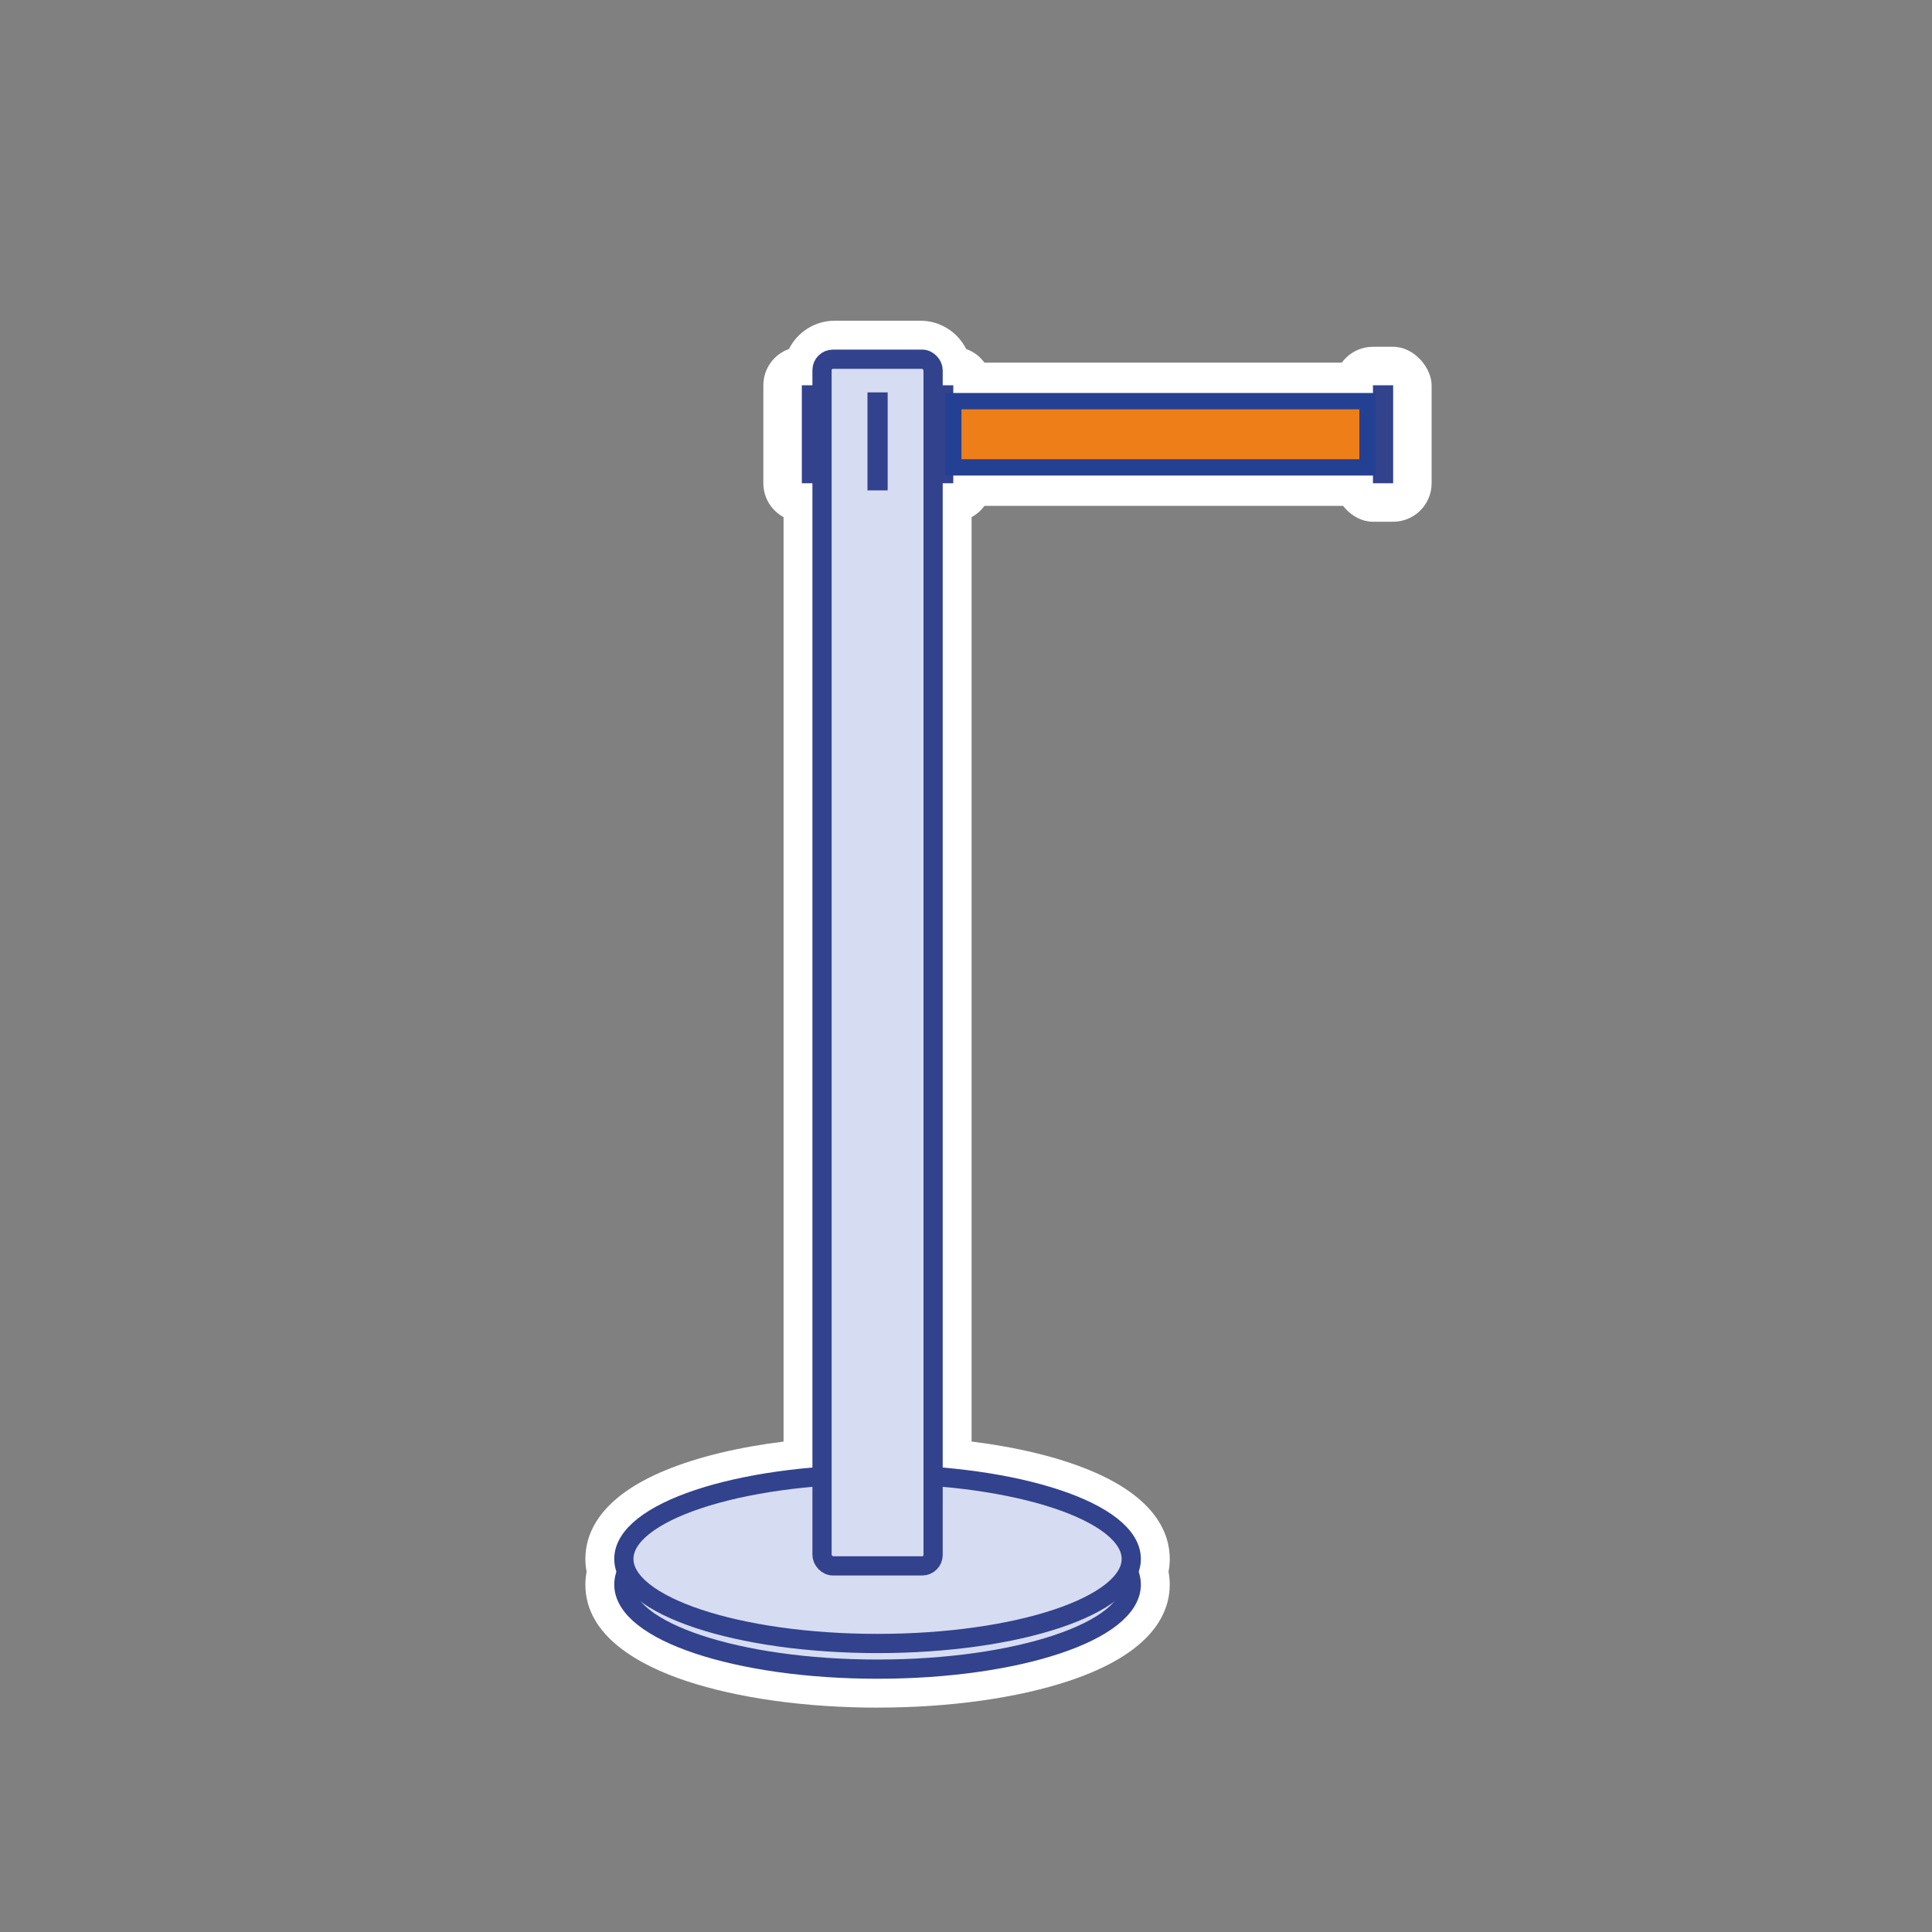
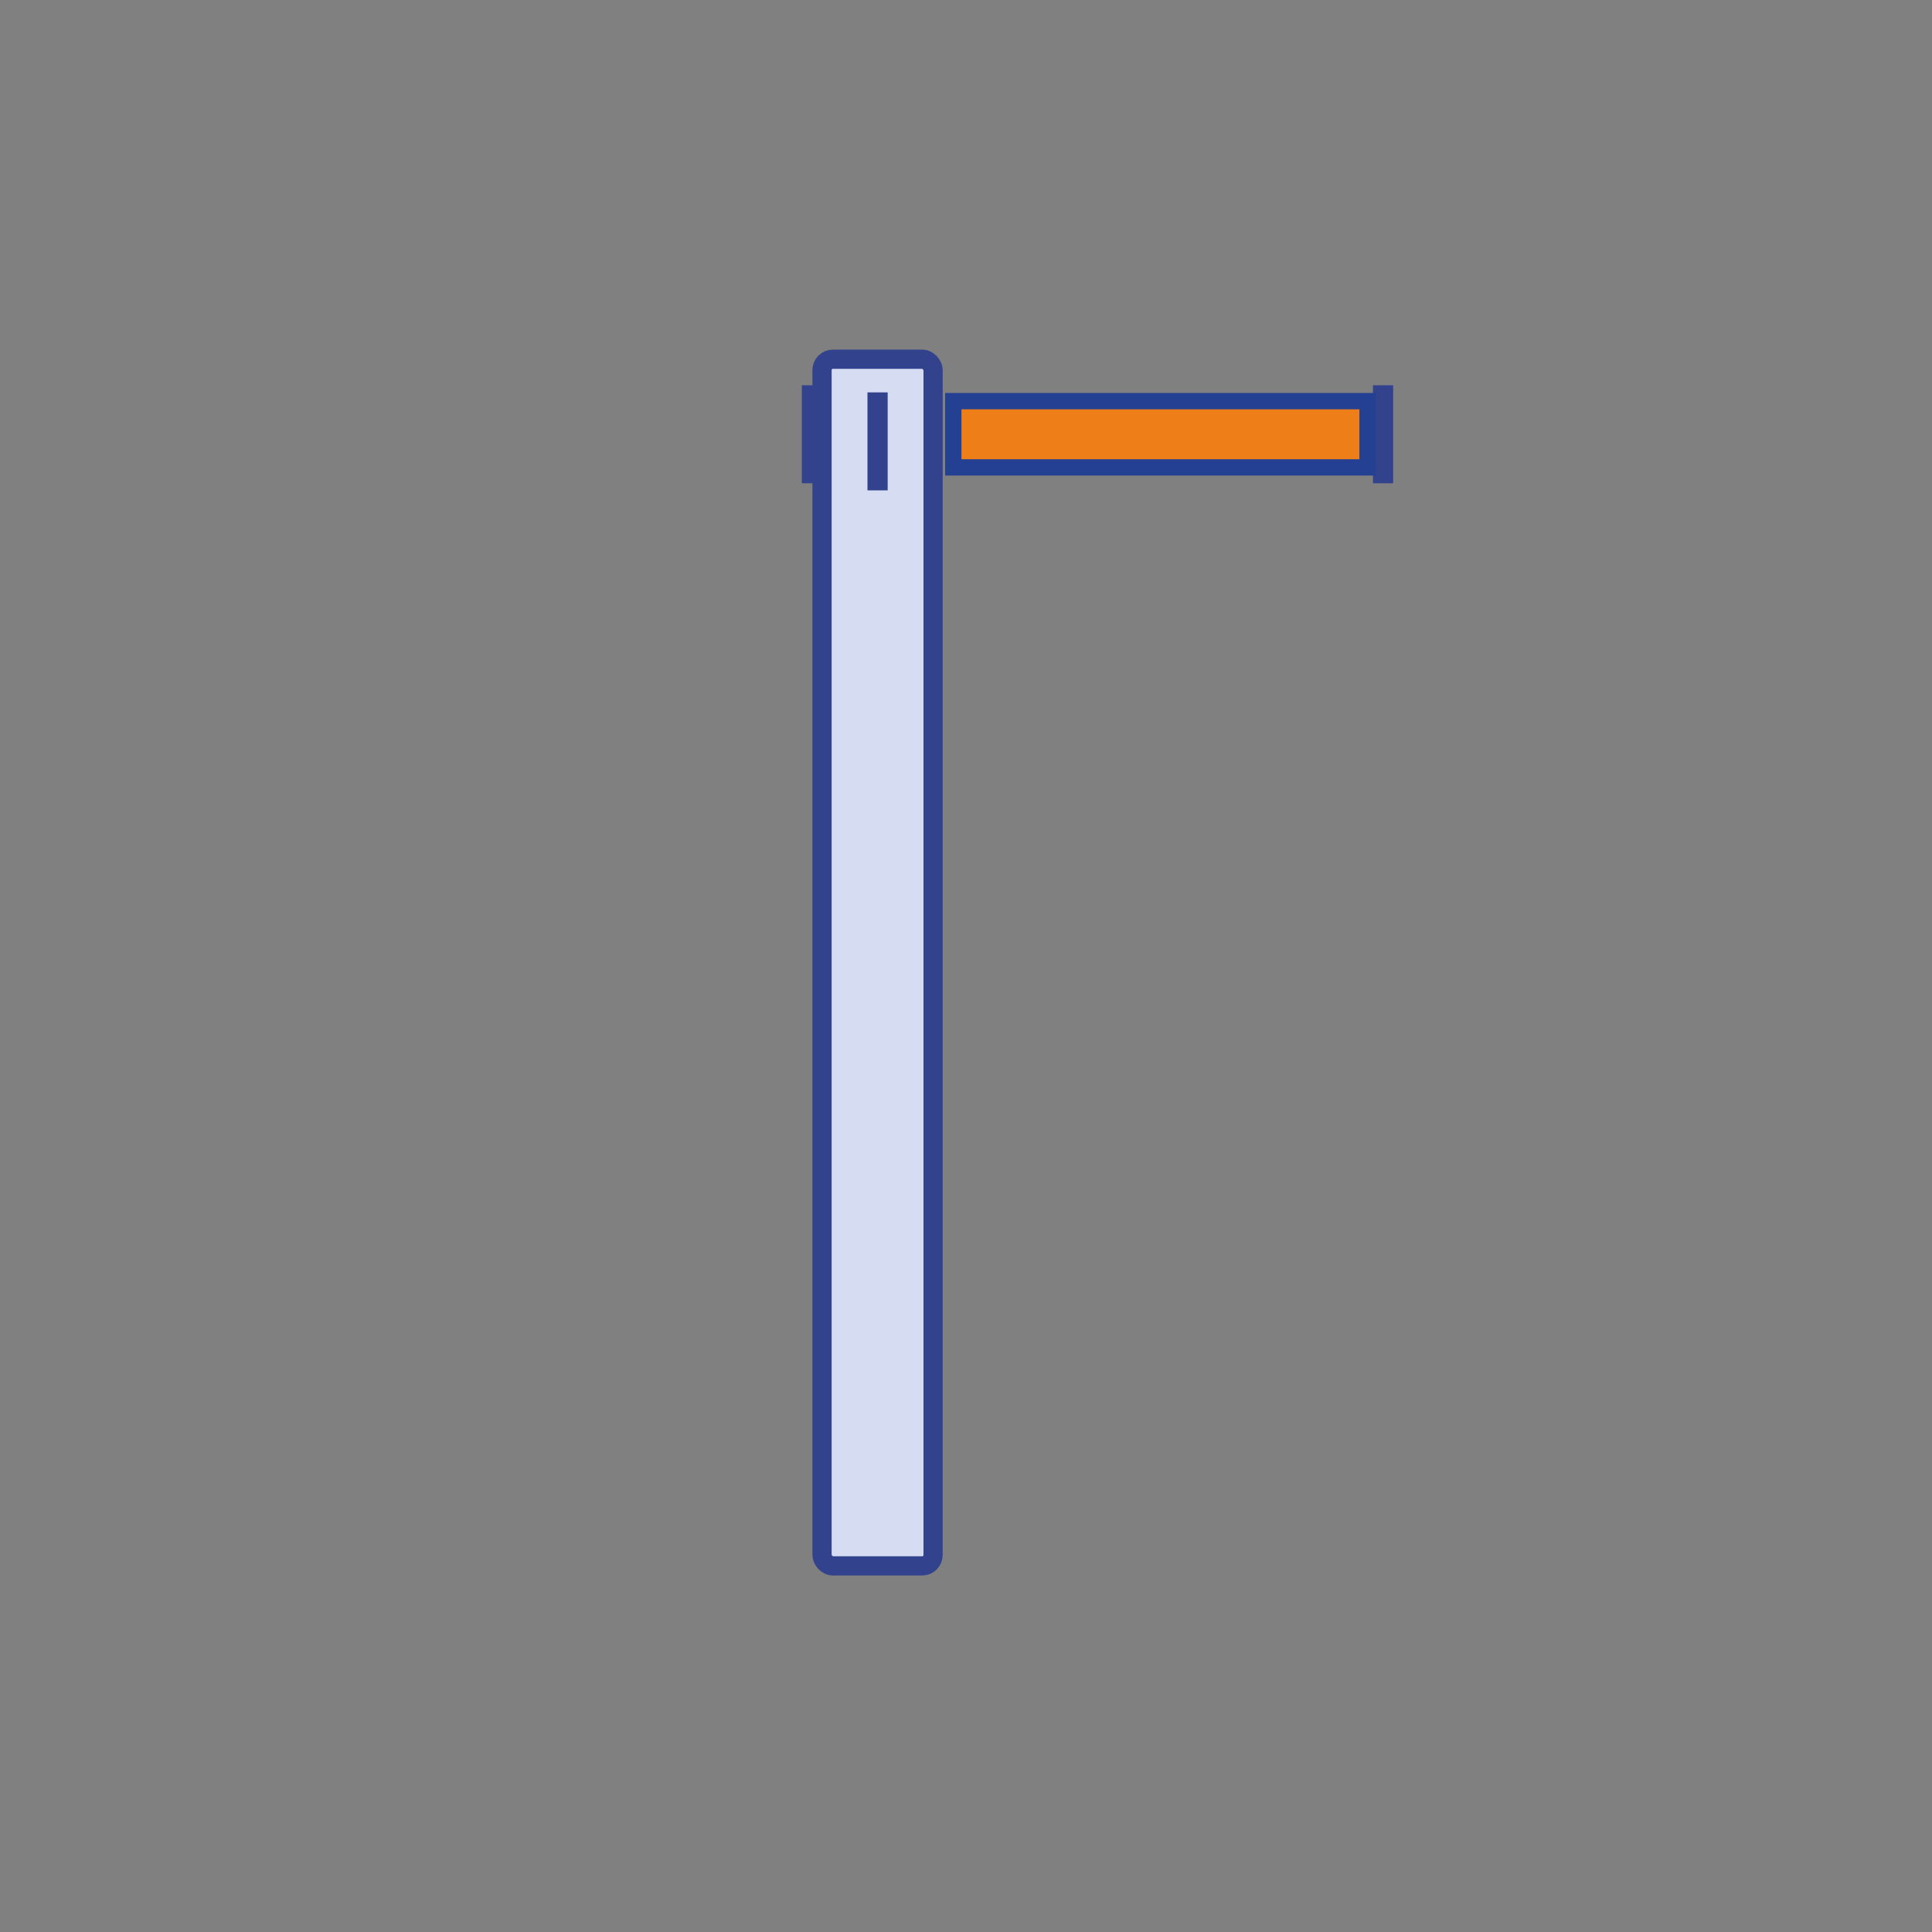
<svg xmlns="http://www.w3.org/2000/svg" id="Capa_9" data-name="Capa 9" viewBox="0 0 1080 1080">
  <rect x="0" y="0" width="1080" height="1080" fill="#808080" stroke="none" />
  <defs>
    <style> .cls-1 { fill: #32428d; } .cls-1, .cls-2 { stroke-width: 0px; } .cls-3 { fill: #ee7e18; stroke: #244092; stroke-width: 9.12px; } .cls-3, .cls-4 { stroke-miterlimit: 10; } .cls-2 { fill: #fff; } .cls-4 { fill: #d6dcf2; stroke: #32428d; stroke-width: 10.74px; } </style>
  </defs>
  <g>
-     <path class="cls-2" d="M490.57,954.58c-40.13,0-78.16-5.31-107.09-14.95-25.66-8.55-56.25-24.84-56.25-53.83,0-2.41.23-4.8.69-7.17-.46-2.37-.69-4.76-.69-7.17,0-14.22,7.8-34.38,44.95-49.65,17.91-7.36,40.39-12.79,65.83-15.96V289.07c-6.72-3.64-11.29-10.75-11.29-18.93v-54.77c0-9.36,5.97-17.32,14.31-20.28,4.7-9.36,14.4-15.8,25.57-15.8h47.93c11.17,0,20.86,6.44,25.57,15.8,4.13,1.46,7.68,4.16,10.21,7.64h214.16c11.88,0,21.51,9.63,21.51,21.51v37.03c0,11.88-9.63,21.51-21.51,21.51h-214.16c-1.89,2.6-4.35,4.76-7.19,6.29v516.76c25.43,3.17,47.92,8.6,65.83,15.96,37.15,15.27,44.95,35.43,44.95,49.65,0,2.41-.23,4.8-.69,7.17.46,2.36.69,4.76.69,7.17,0,16.01-9.76,38.34-56.25,53.83-28.92,9.64-66.95,14.95-107.09,14.95Z" />
-     <rect class="cls-2" x="745.97" y="193.86" width="54.31" height="97.79" rx="21.51" ry="21.51" />
-   </g>
+     </g>
  <g>
    <g>
-       <ellipse class="cls-4" cx="490.56" cy="885.79" rx="141.82" ry="47.27" />
-       <ellipse class="cls-4" cx="490.56" cy="871.45" rx="141.82" ry="47.27" />
-     </g>
+       </g>
    <rect class="cls-4" x="459.52" y="200.8" width="62.09" height="674.54" rx="6.1" ry="6.1" />
    <rect class="cls-1" x="448.23" y="215.37" width="11.29" height="54.77" />
    <rect class="cls-1" x="484.92" y="219.35" width="11.29" height="54.77" />
-     <rect class="cls-1" x="521.61" y="215.37" width="11.29" height="54.77" />
    <rect class="cls-1" x="767.49" y="215.37" width="11.29" height="54.77" />
    <rect class="cls-3" x="532.9" y="224.24" width="231.56" height="37.03" />
  </g>
</svg>